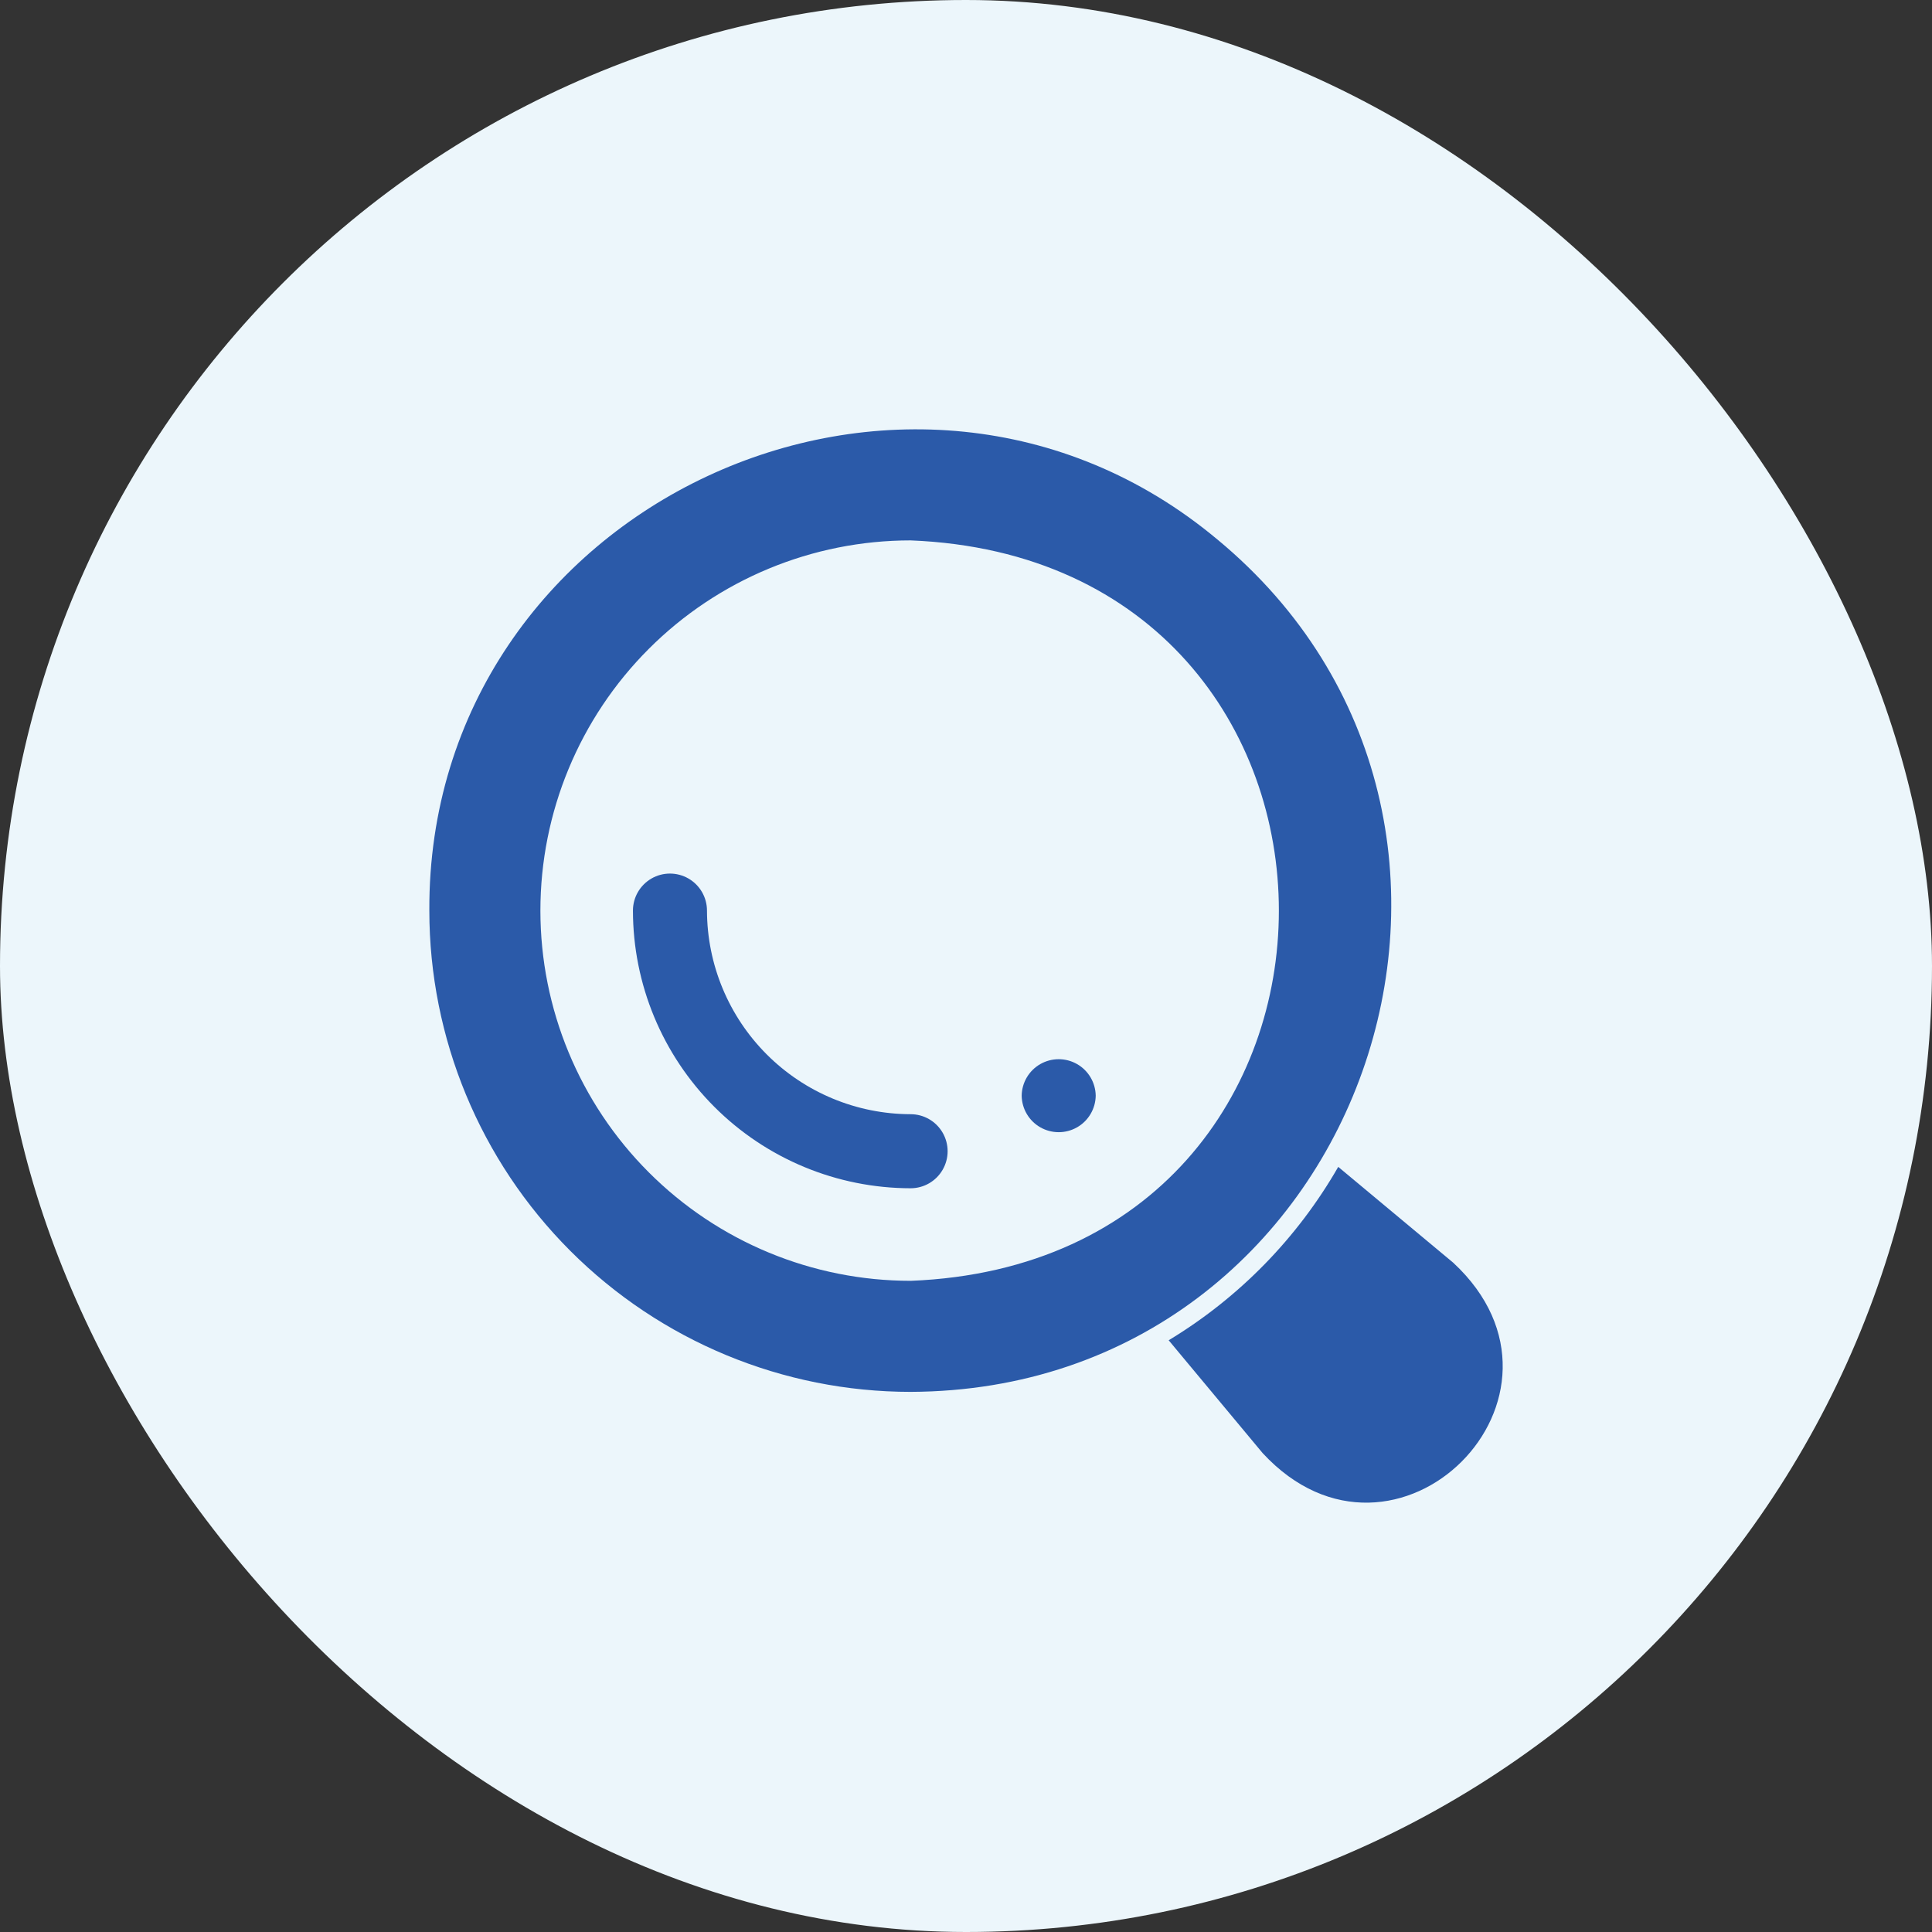
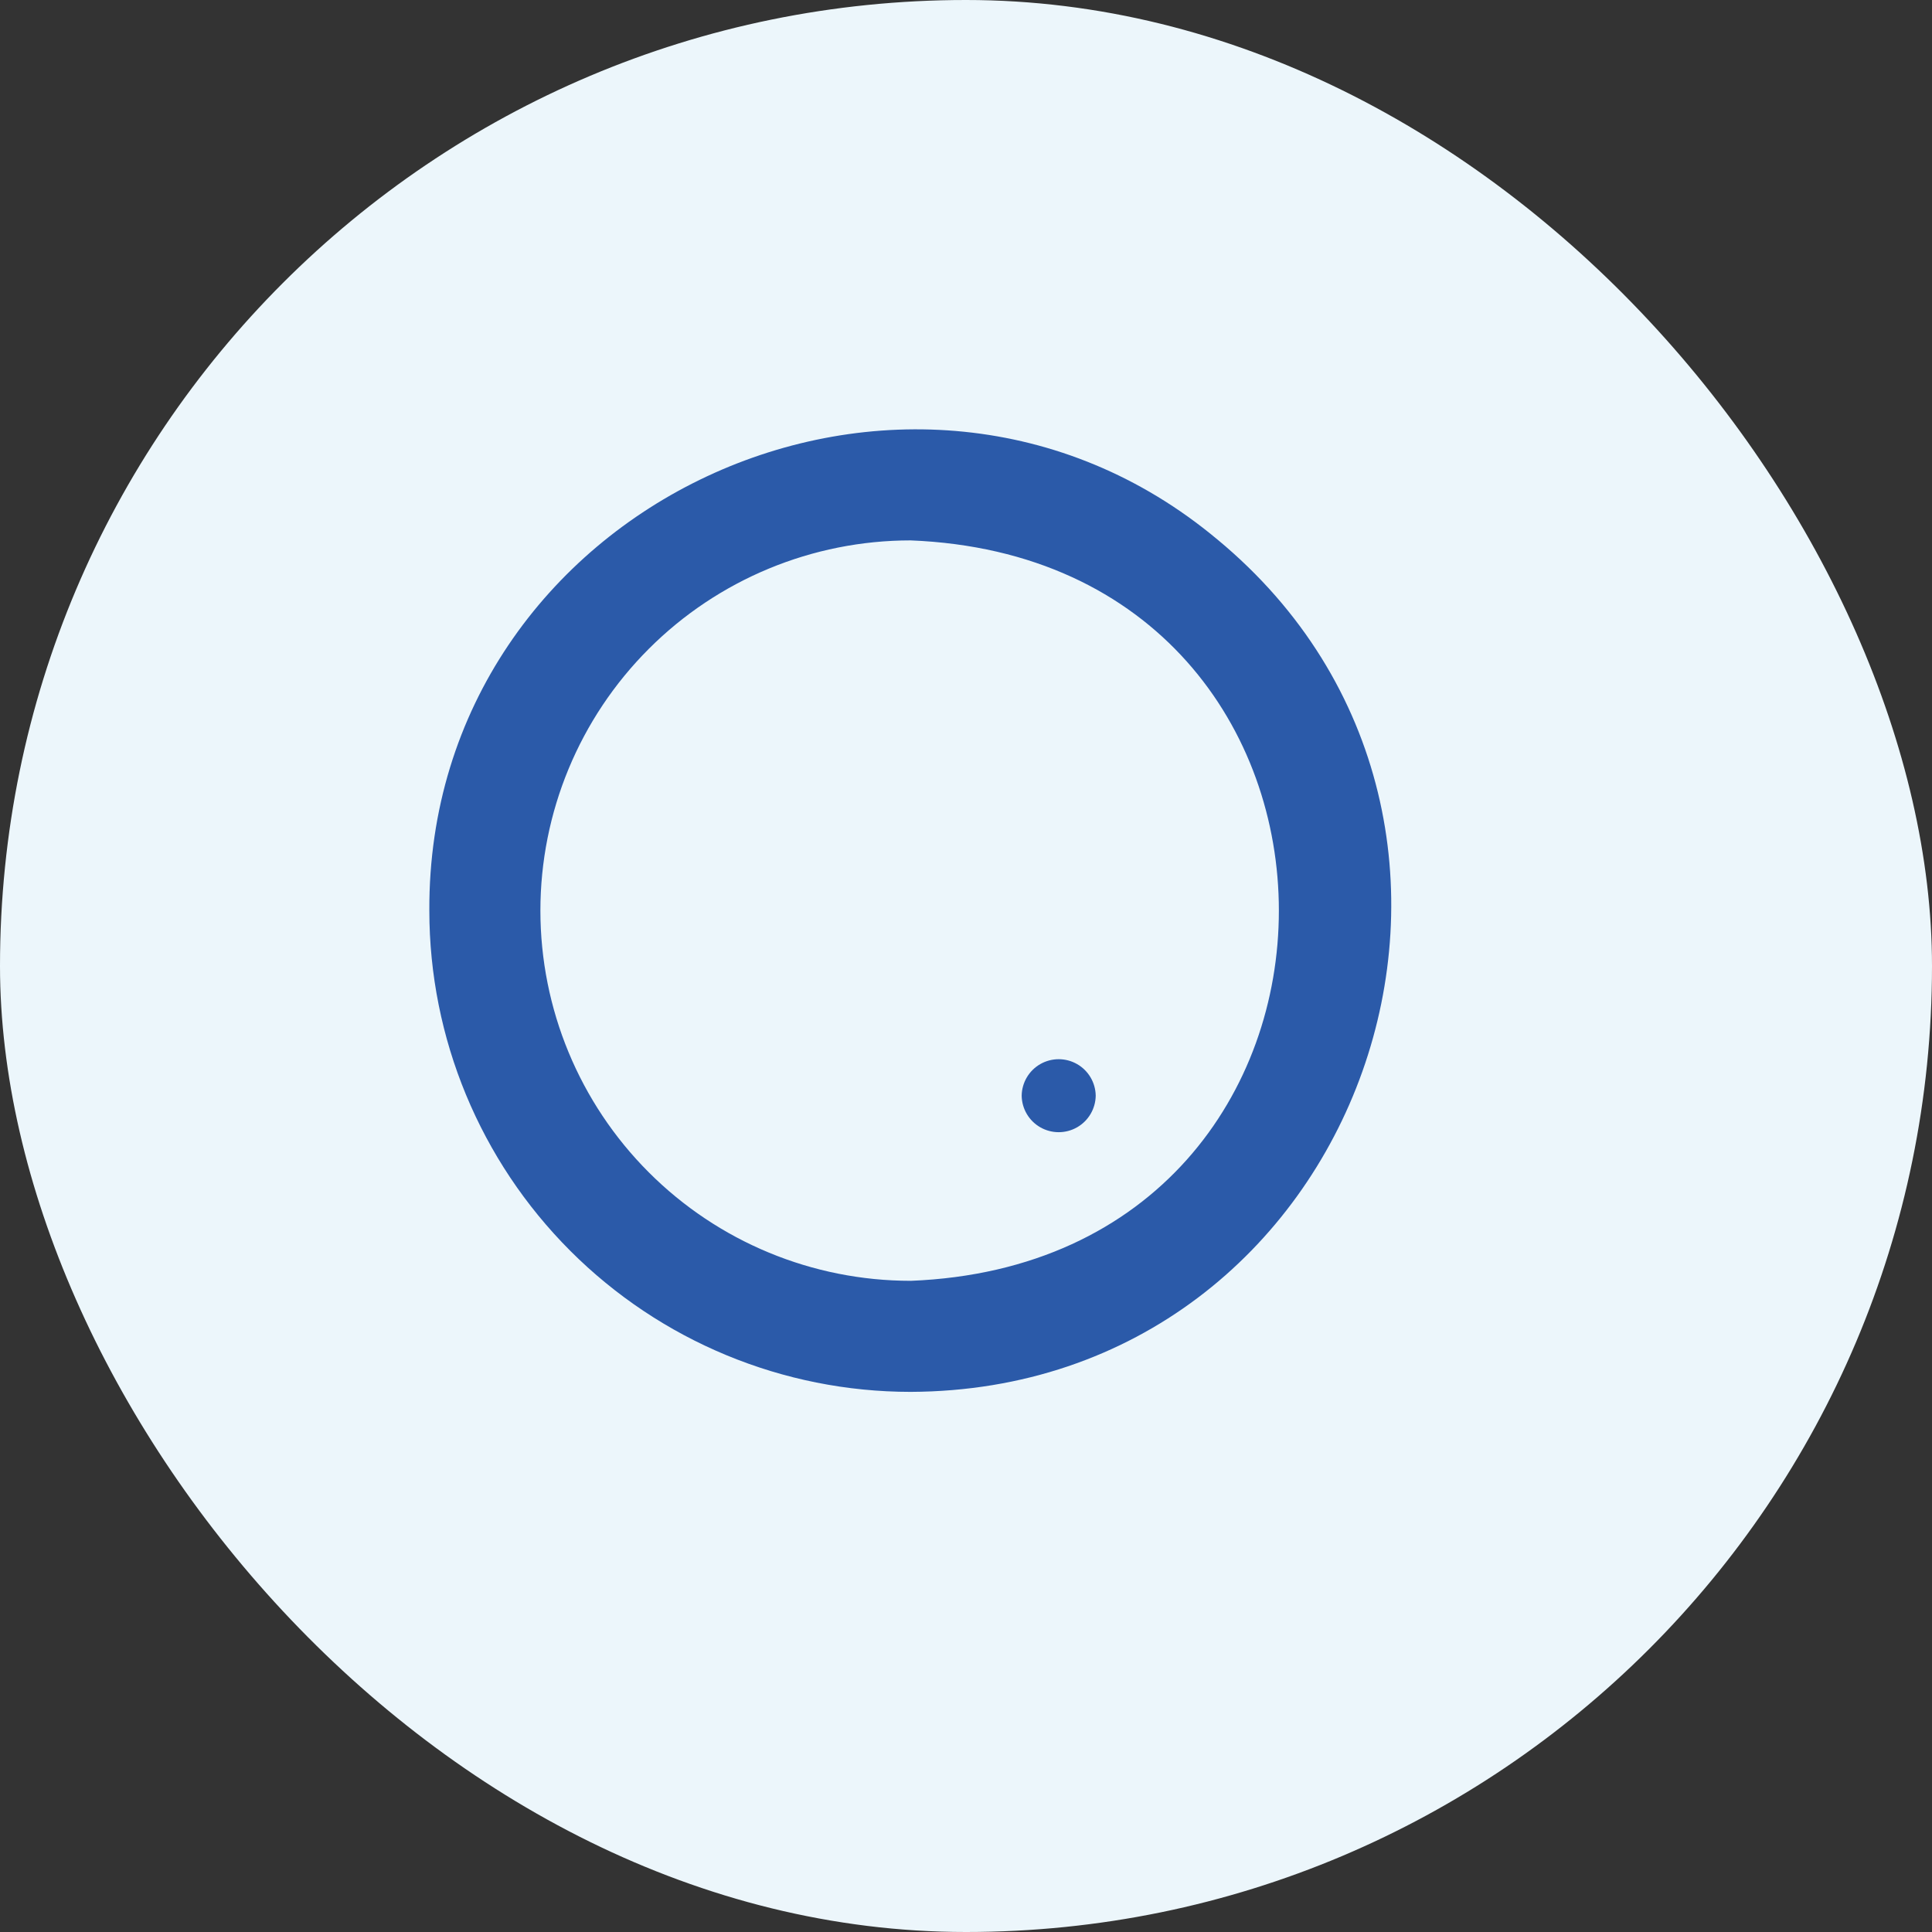
<svg xmlns="http://www.w3.org/2000/svg" width="72" height="72" viewBox="0 0 72 72" fill="none">
  <rect x="0" y="0" width="72" height="72" fill="#333333" stroke="none" />
  <rect width="72" height="72" rx="36" fill="#ECF6FB" />
-   <path d="M54.156 47.056C53.127 46.2 51.456 44.807 49.872 43.486C48.348 46.141 46.173 48.365 43.553 49.948C44.845 51.498 46.196 53.12 47.057 54.155C52.007 59.501 59.508 52.019 54.156 47.056Z" fill="#2B5AA9" />
  <path d="M45.367 20.104C33.893 10.509 15.929 18.808 16 33.935C16.001 38.692 17.891 43.253 21.255 46.617C24.618 49.98 29.18 51.87 33.936 51.871C50.791 51.806 58.161 30.699 45.367 20.103L45.367 20.104ZM33.935 47.732C30.276 47.732 26.767 46.279 24.18 43.691C21.592 41.104 20.139 37.594 20.139 33.935C20.139 30.276 21.592 26.767 24.18 24.18C26.767 21.592 30.277 20.139 33.935 20.139C52.237 20.861 52.233 47.013 33.935 47.733V47.732Z" fill="#2B5AA9" />
-   <path d="M33.935 41.523C31.924 41.519 29.997 40.718 28.575 39.296C27.153 37.873 26.352 35.946 26.347 33.935C26.347 33.442 26.084 32.987 25.657 32.74C25.23 32.494 24.704 32.494 24.278 32.74C23.851 32.987 23.588 33.442 23.588 33.935C23.59 36.679 24.681 39.309 26.622 41.249C28.561 43.189 31.192 44.28 33.935 44.283C34.429 44.283 34.884 44.02 35.13 43.593C35.377 43.166 35.377 42.64 35.13 42.213C34.884 41.786 34.428 41.523 33.935 41.523Z" fill="#2B5AA9" />
  <path d="M38.075 40.833C38.082 41.322 38.346 41.77 38.77 42.012C39.194 42.254 39.715 42.254 40.139 42.012C40.562 41.77 40.827 41.322 40.834 40.833C40.827 40.345 40.562 39.897 40.139 39.655C39.715 39.413 39.194 39.413 38.77 39.655C38.346 39.897 38.082 40.345 38.075 40.833Z" fill="#2B5AA9" />
</svg>